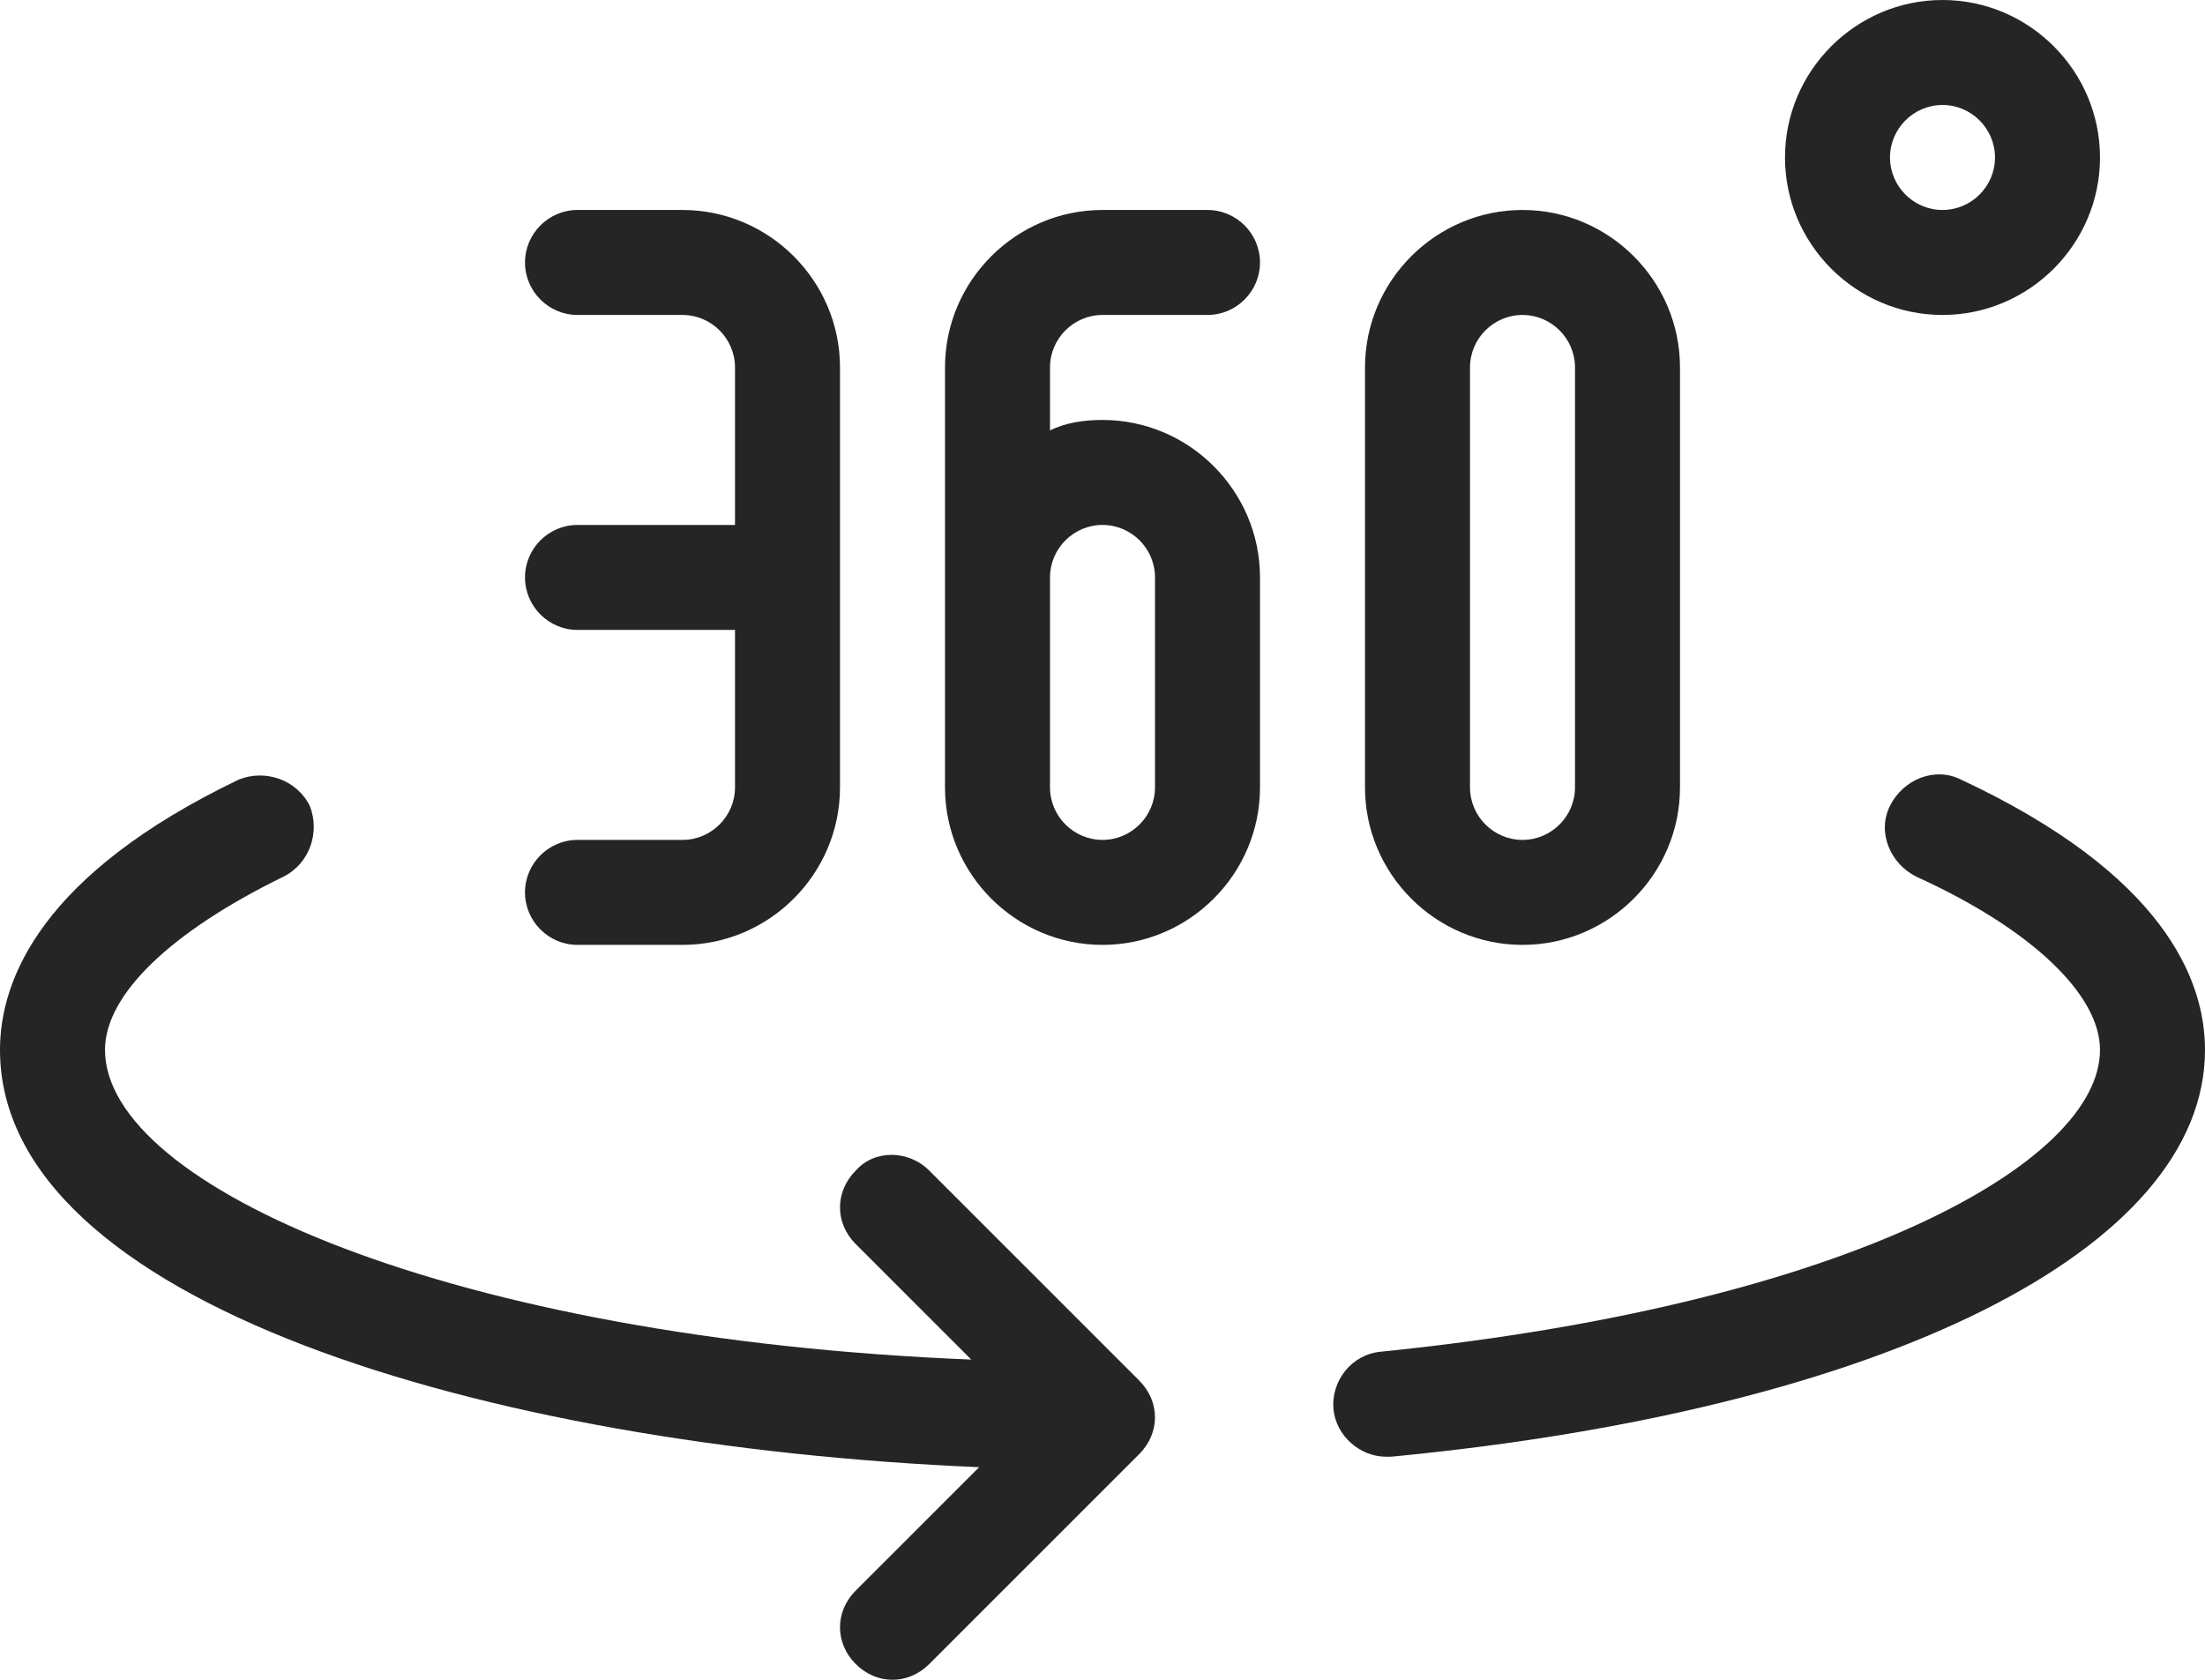
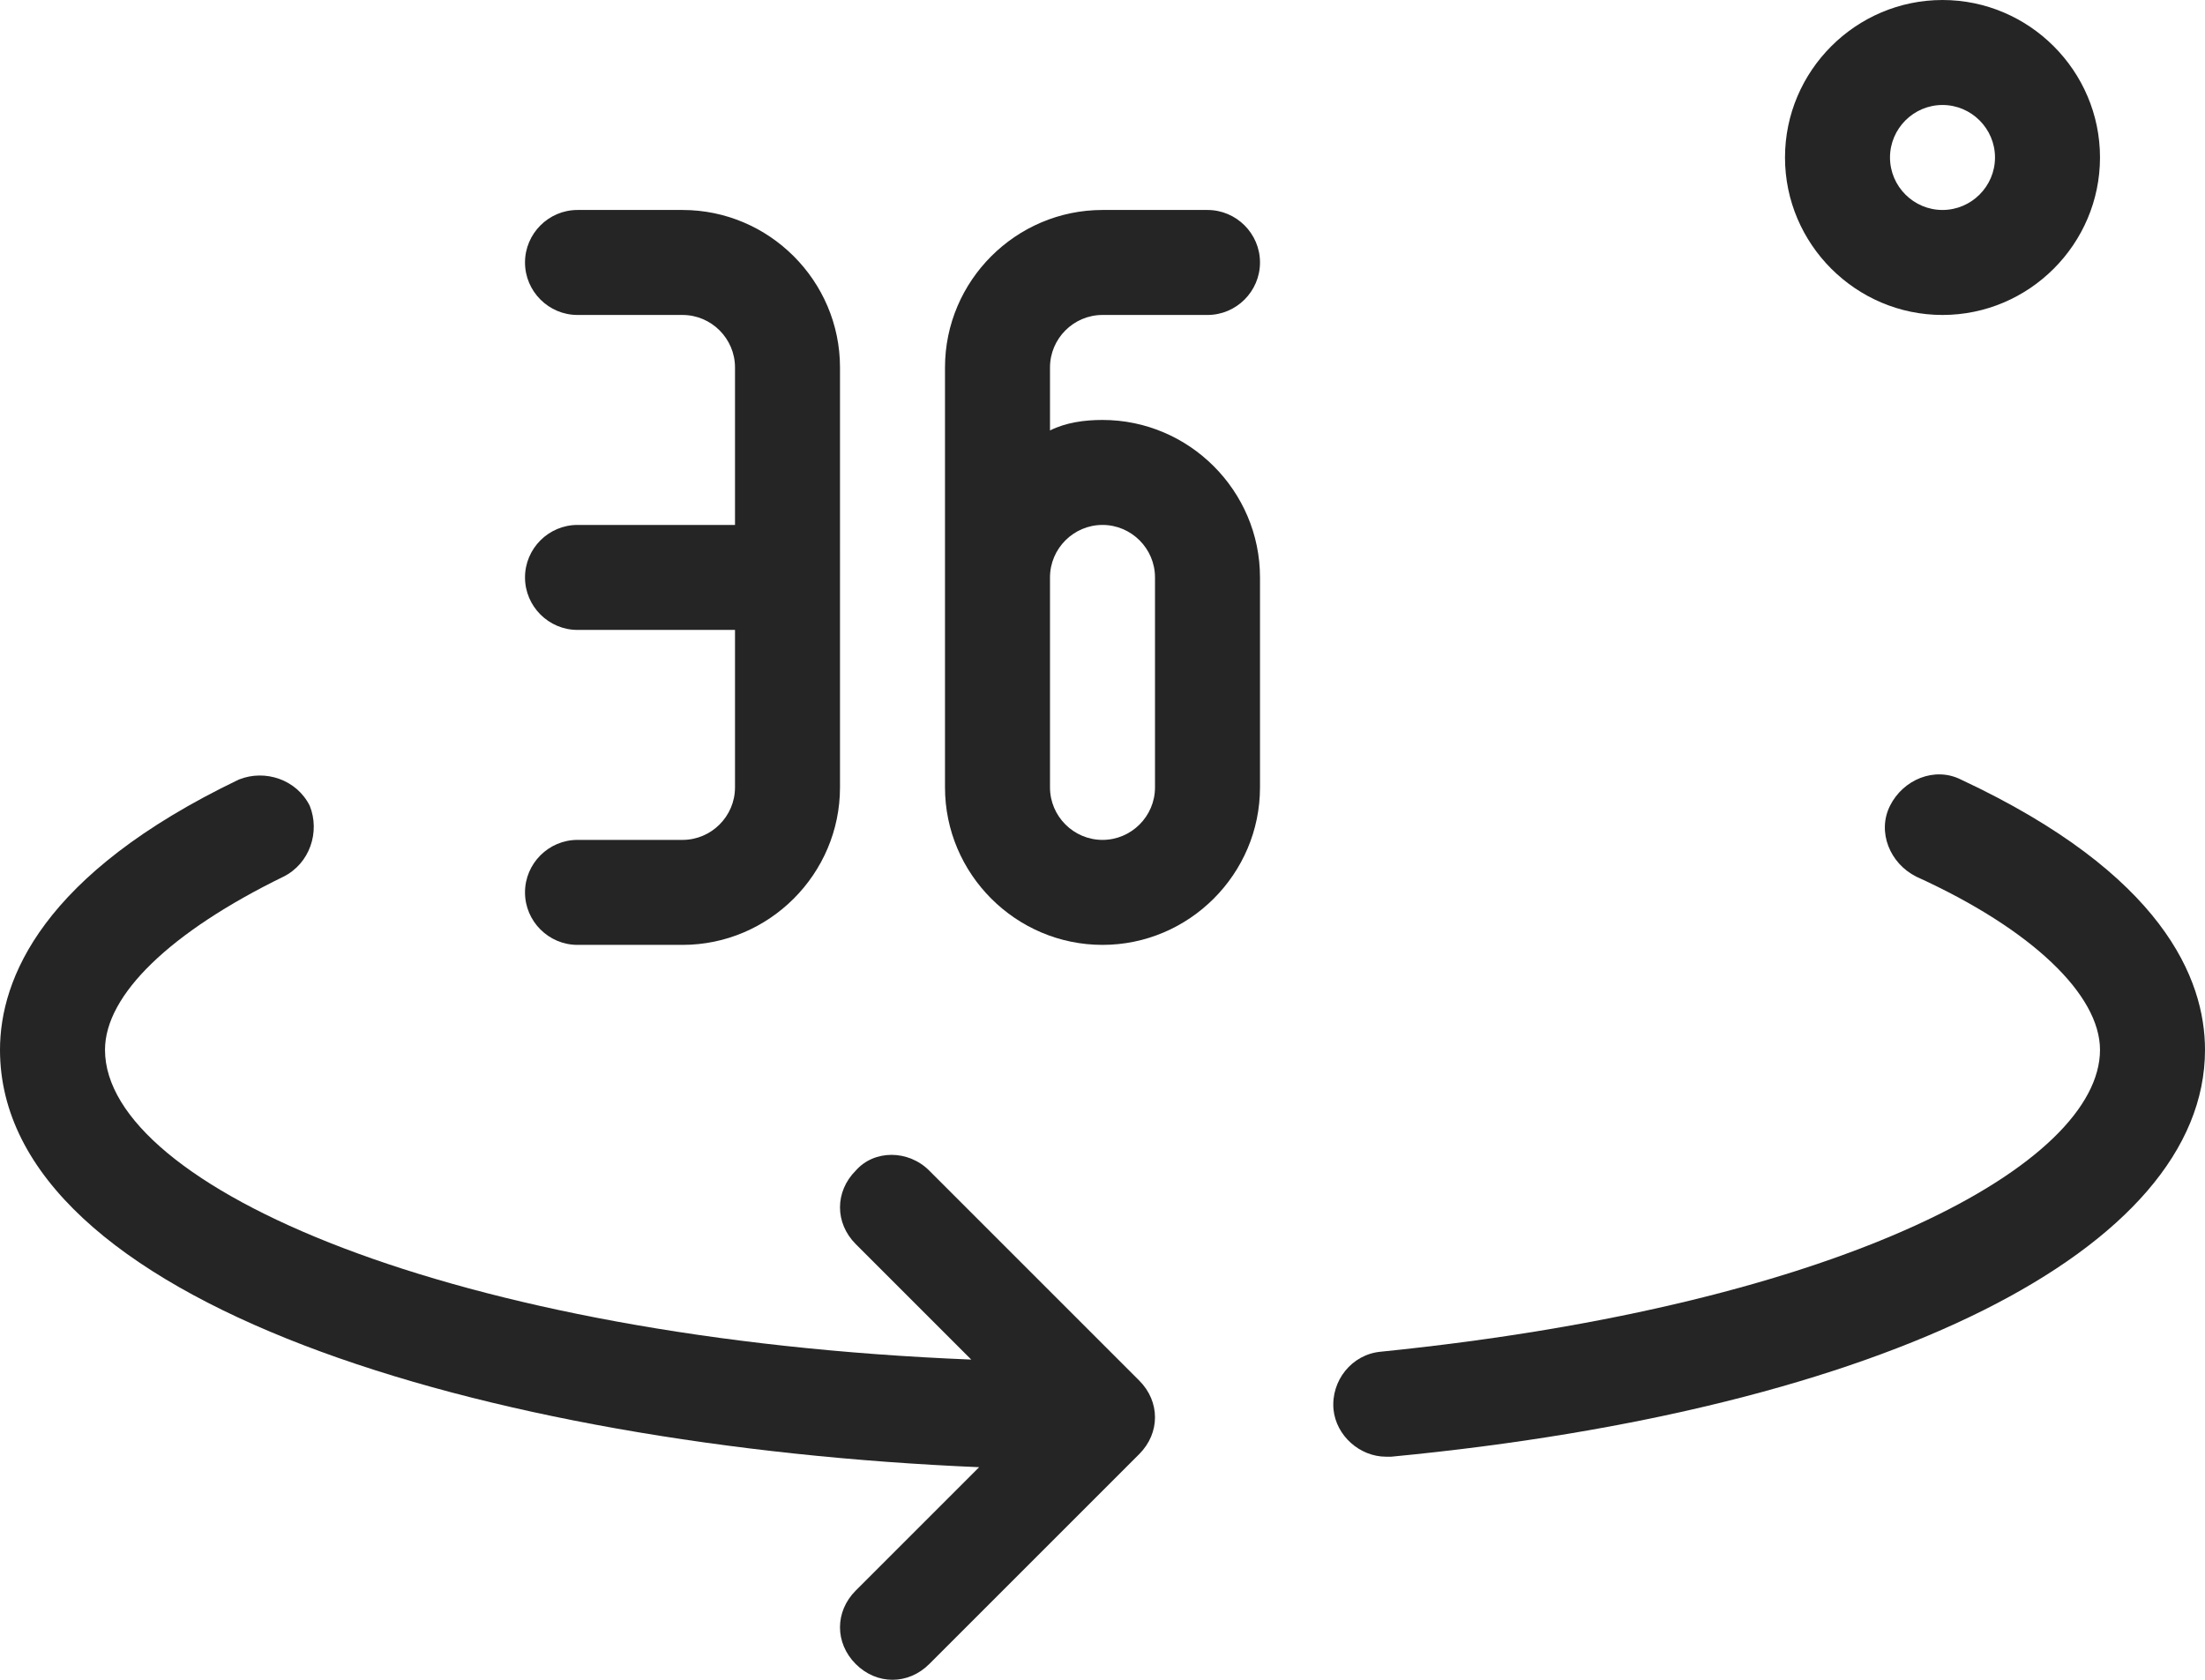
<svg xmlns="http://www.w3.org/2000/svg" version="1.1" id="Ebene_1" x="0px" y="0px" width="84px" height="64px" viewBox="0 0 84 64" style="enable-background:new 0 0 84 64;" xml:space="preserve">
  <style type="text/css">
	.st0{fill:#252525;}
</style>
  <g>
    <path class="st0" d="M74,12c3.3,0,6-2.7,6-6s-2.7-6-6-6s-6,2.7-6,6S70.7,12,74,12z M74,4c1.1,0,2,0.9,2,2s-0.9,2-2,2s-2-0.9-2-2   S72.9,4,74,4z" />
    <path class="st0" d="M26,32h-4c-1.1,0-2,0.9-2,2s0.9,2,2,2h4c3.3,0,6-2.7,6-6V14c0-3.3-2.7-6-6-6h-4c-1.1,0-2,0.9-2,2s0.9,2,2,2h4   c1.1,0,2,0.9,2,2v6h-6c-1.1,0-2,0.9-2,2s0.9,2,2,2h6v6C28,31.1,27.1,32,26,32z" />
    <path class="st0" d="M42,12h4c1.1,0,2-0.9,2-2s-0.9-2-2-2h-4c-3.3,0-6,2.7-6,6v16c0,3.3,2.7,6,6,6s6-2.7,6-6v-8c0-3.3-2.7-6-6-6   c-0.7,0-1.4,0.1-2,0.4V14C40,12.9,40.9,12,42,12z M42,20c1.1,0,2,0.9,2,2v8c0,1.1-0.9,2-2,2s-2-0.9-2-2v-8C40,20.9,40.9,20,42,20z" />
-     <path class="st0" d="M58,36c3.3,0,6-2.7,6-6V14c0-3.3-2.7-6-6-6s-6,2.7-6,6v16C52,33.3,54.7,36,58,36z M56,14c0-1.1,0.9-2,2-2   s2,0.9,2,2v16c0,1.1-0.9,2-2,2s-2-0.9-2-2V14z" />
    <path class="st0" d="M74.7,29.7c-1-0.5-2.2,0-2.7,1s0,2.2,1,2.7c4.4,2,7,4.5,7,6.6c0,4.3-9.6,9.7-27.4,11.5   c-1.1,0.1-1.9,1.1-1.8,2.2c0.1,1,1,1.8,2,1.8c0.1,0,0.1,0,0.2,0c18.8-1.8,31-7.9,31-15.5C84,37.3,82.4,33.3,74.7,29.7z" />
    <path class="st0" d="M35.4,44.6c-0.8-0.8-2.1-0.8-2.8,0c-0.8,0.8-0.8,2,0,2.8l4.4,4.4C17.2,51,4,45.2,4,40c0-2.1,2.5-4.5,6.8-6.6   c1-0.5,1.4-1.7,1-2.7c-0.5-1-1.7-1.4-2.7-1C1.6,33.3,0,37.3,0,40c0,9.6,18.4,15.1,37.3,15.9l-4.7,4.7c-0.8,0.8-0.8,2,0,2.8   c0.8,0.8,2,0.8,2.8,0l0,0l8-8c0.8-0.8,0.8-2,0-2.8L35.4,44.6z" />
  </g>
</svg>